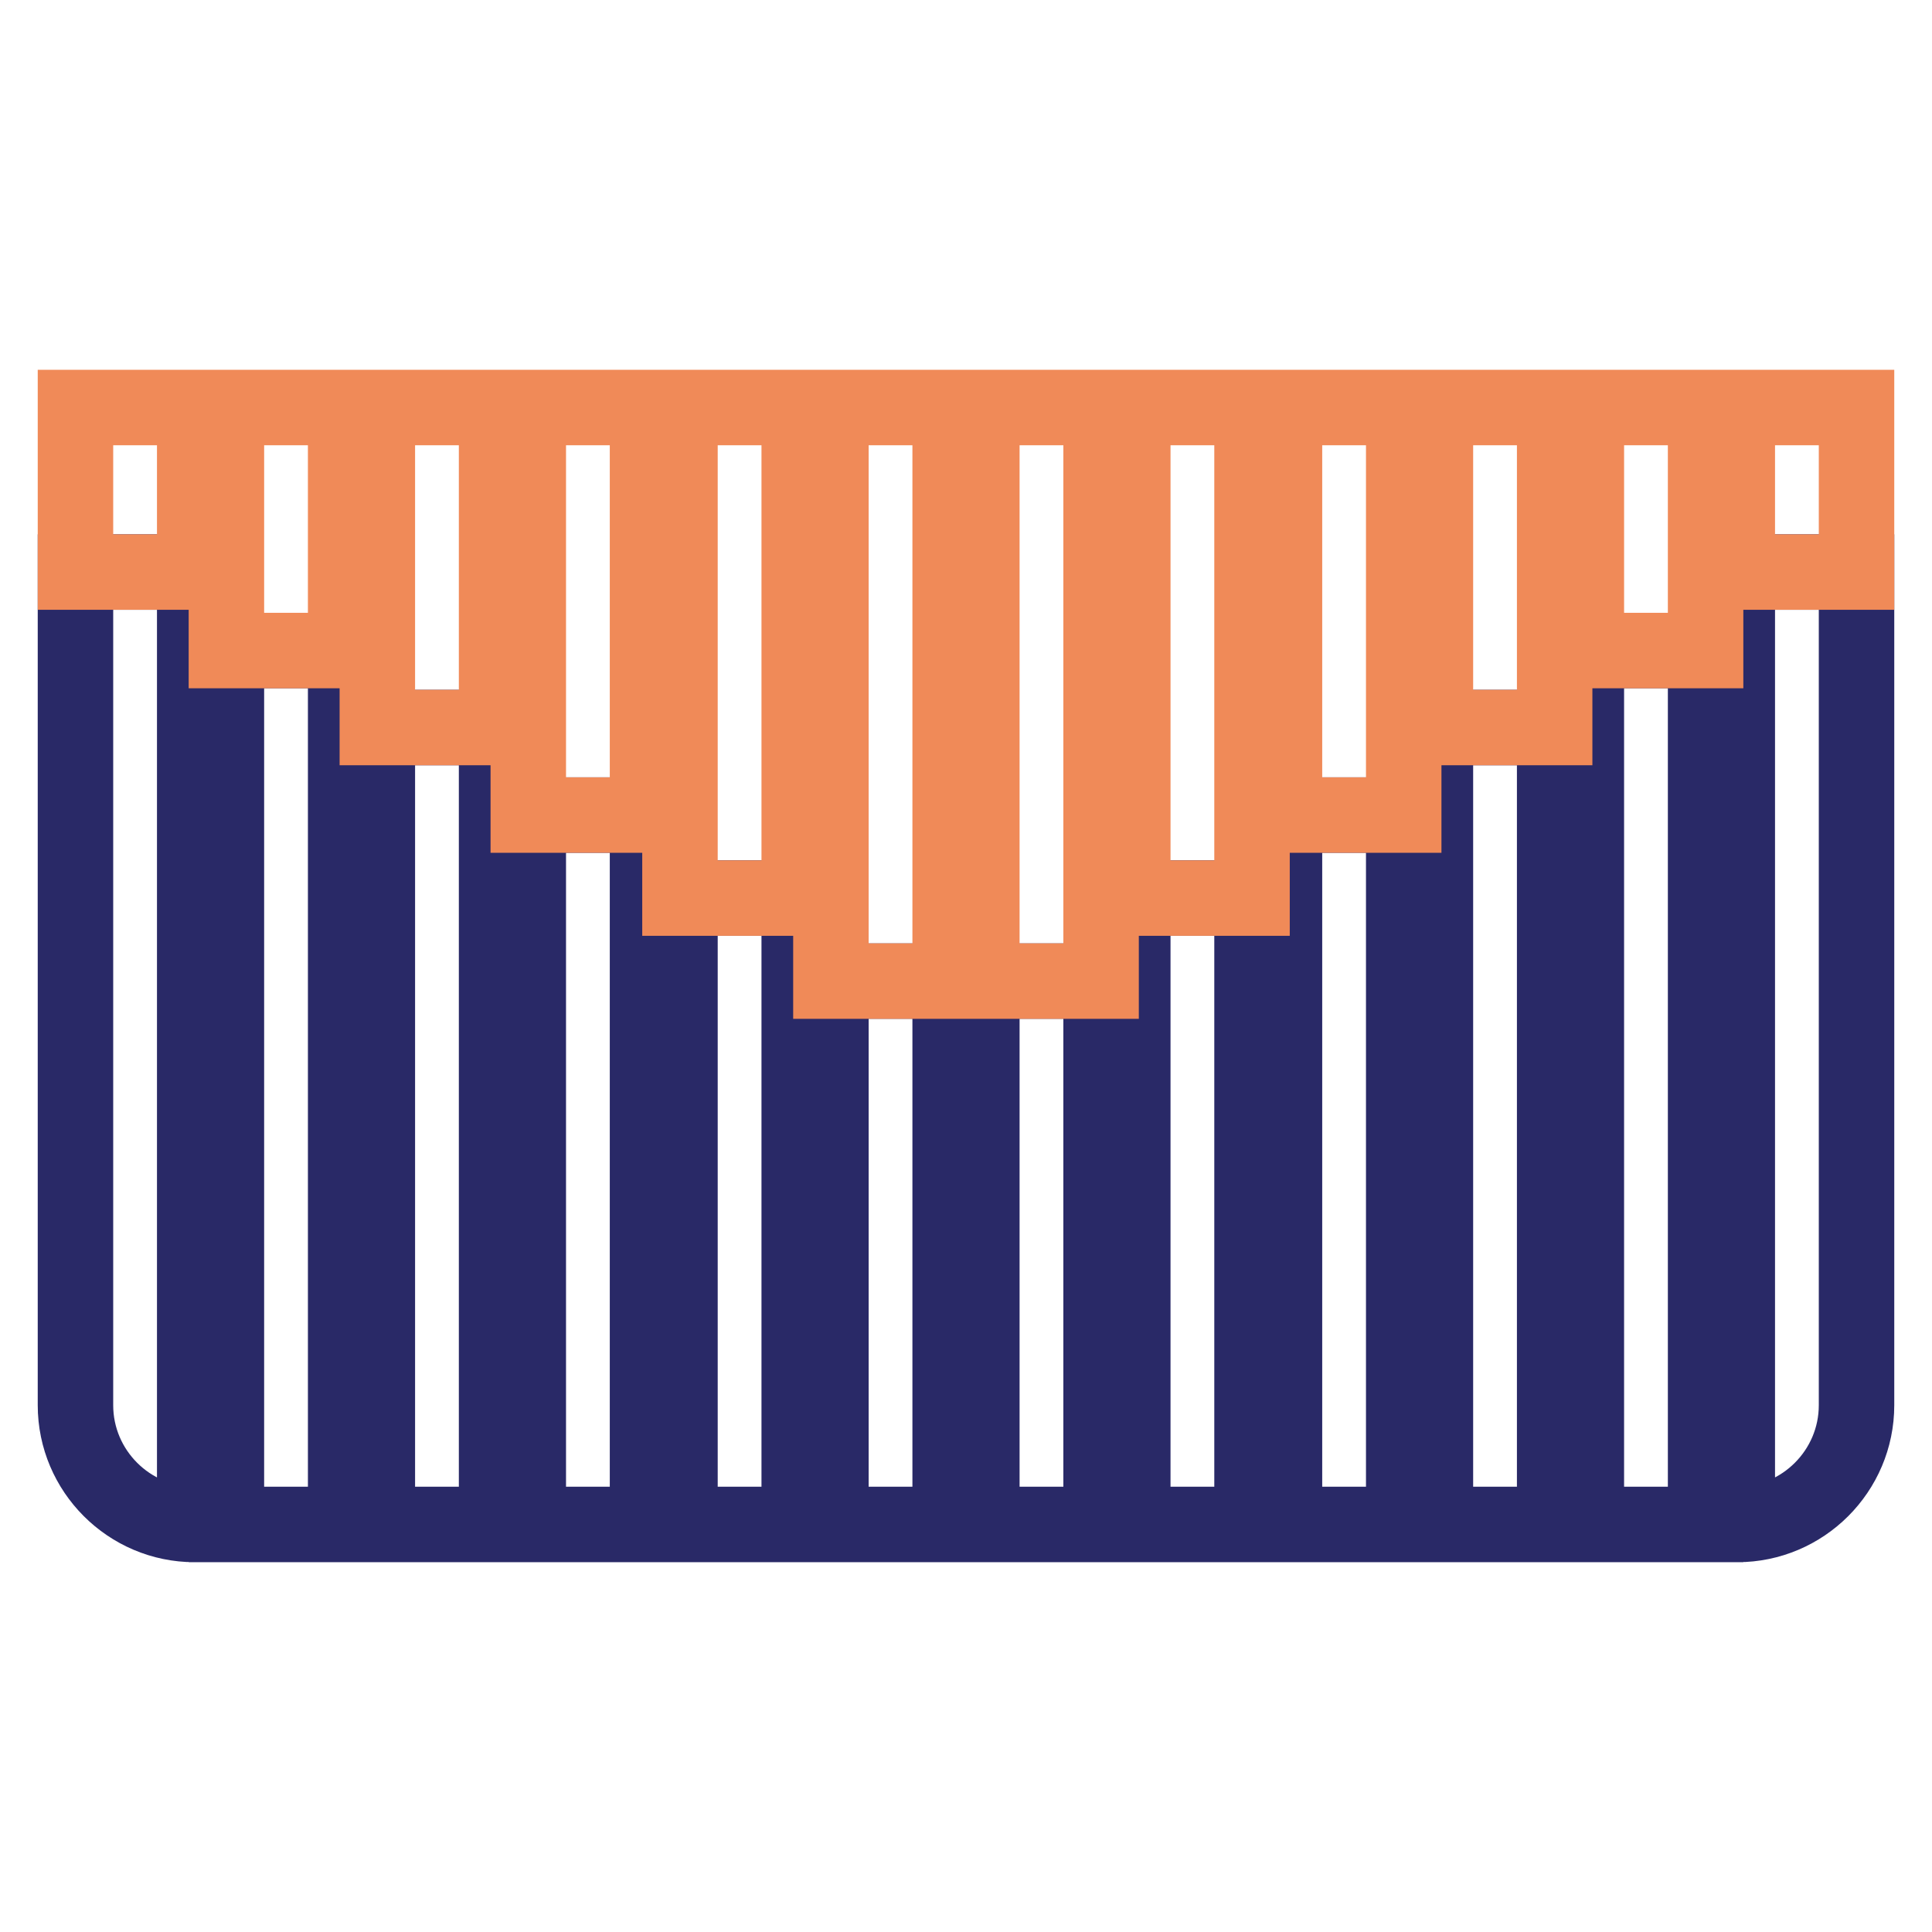
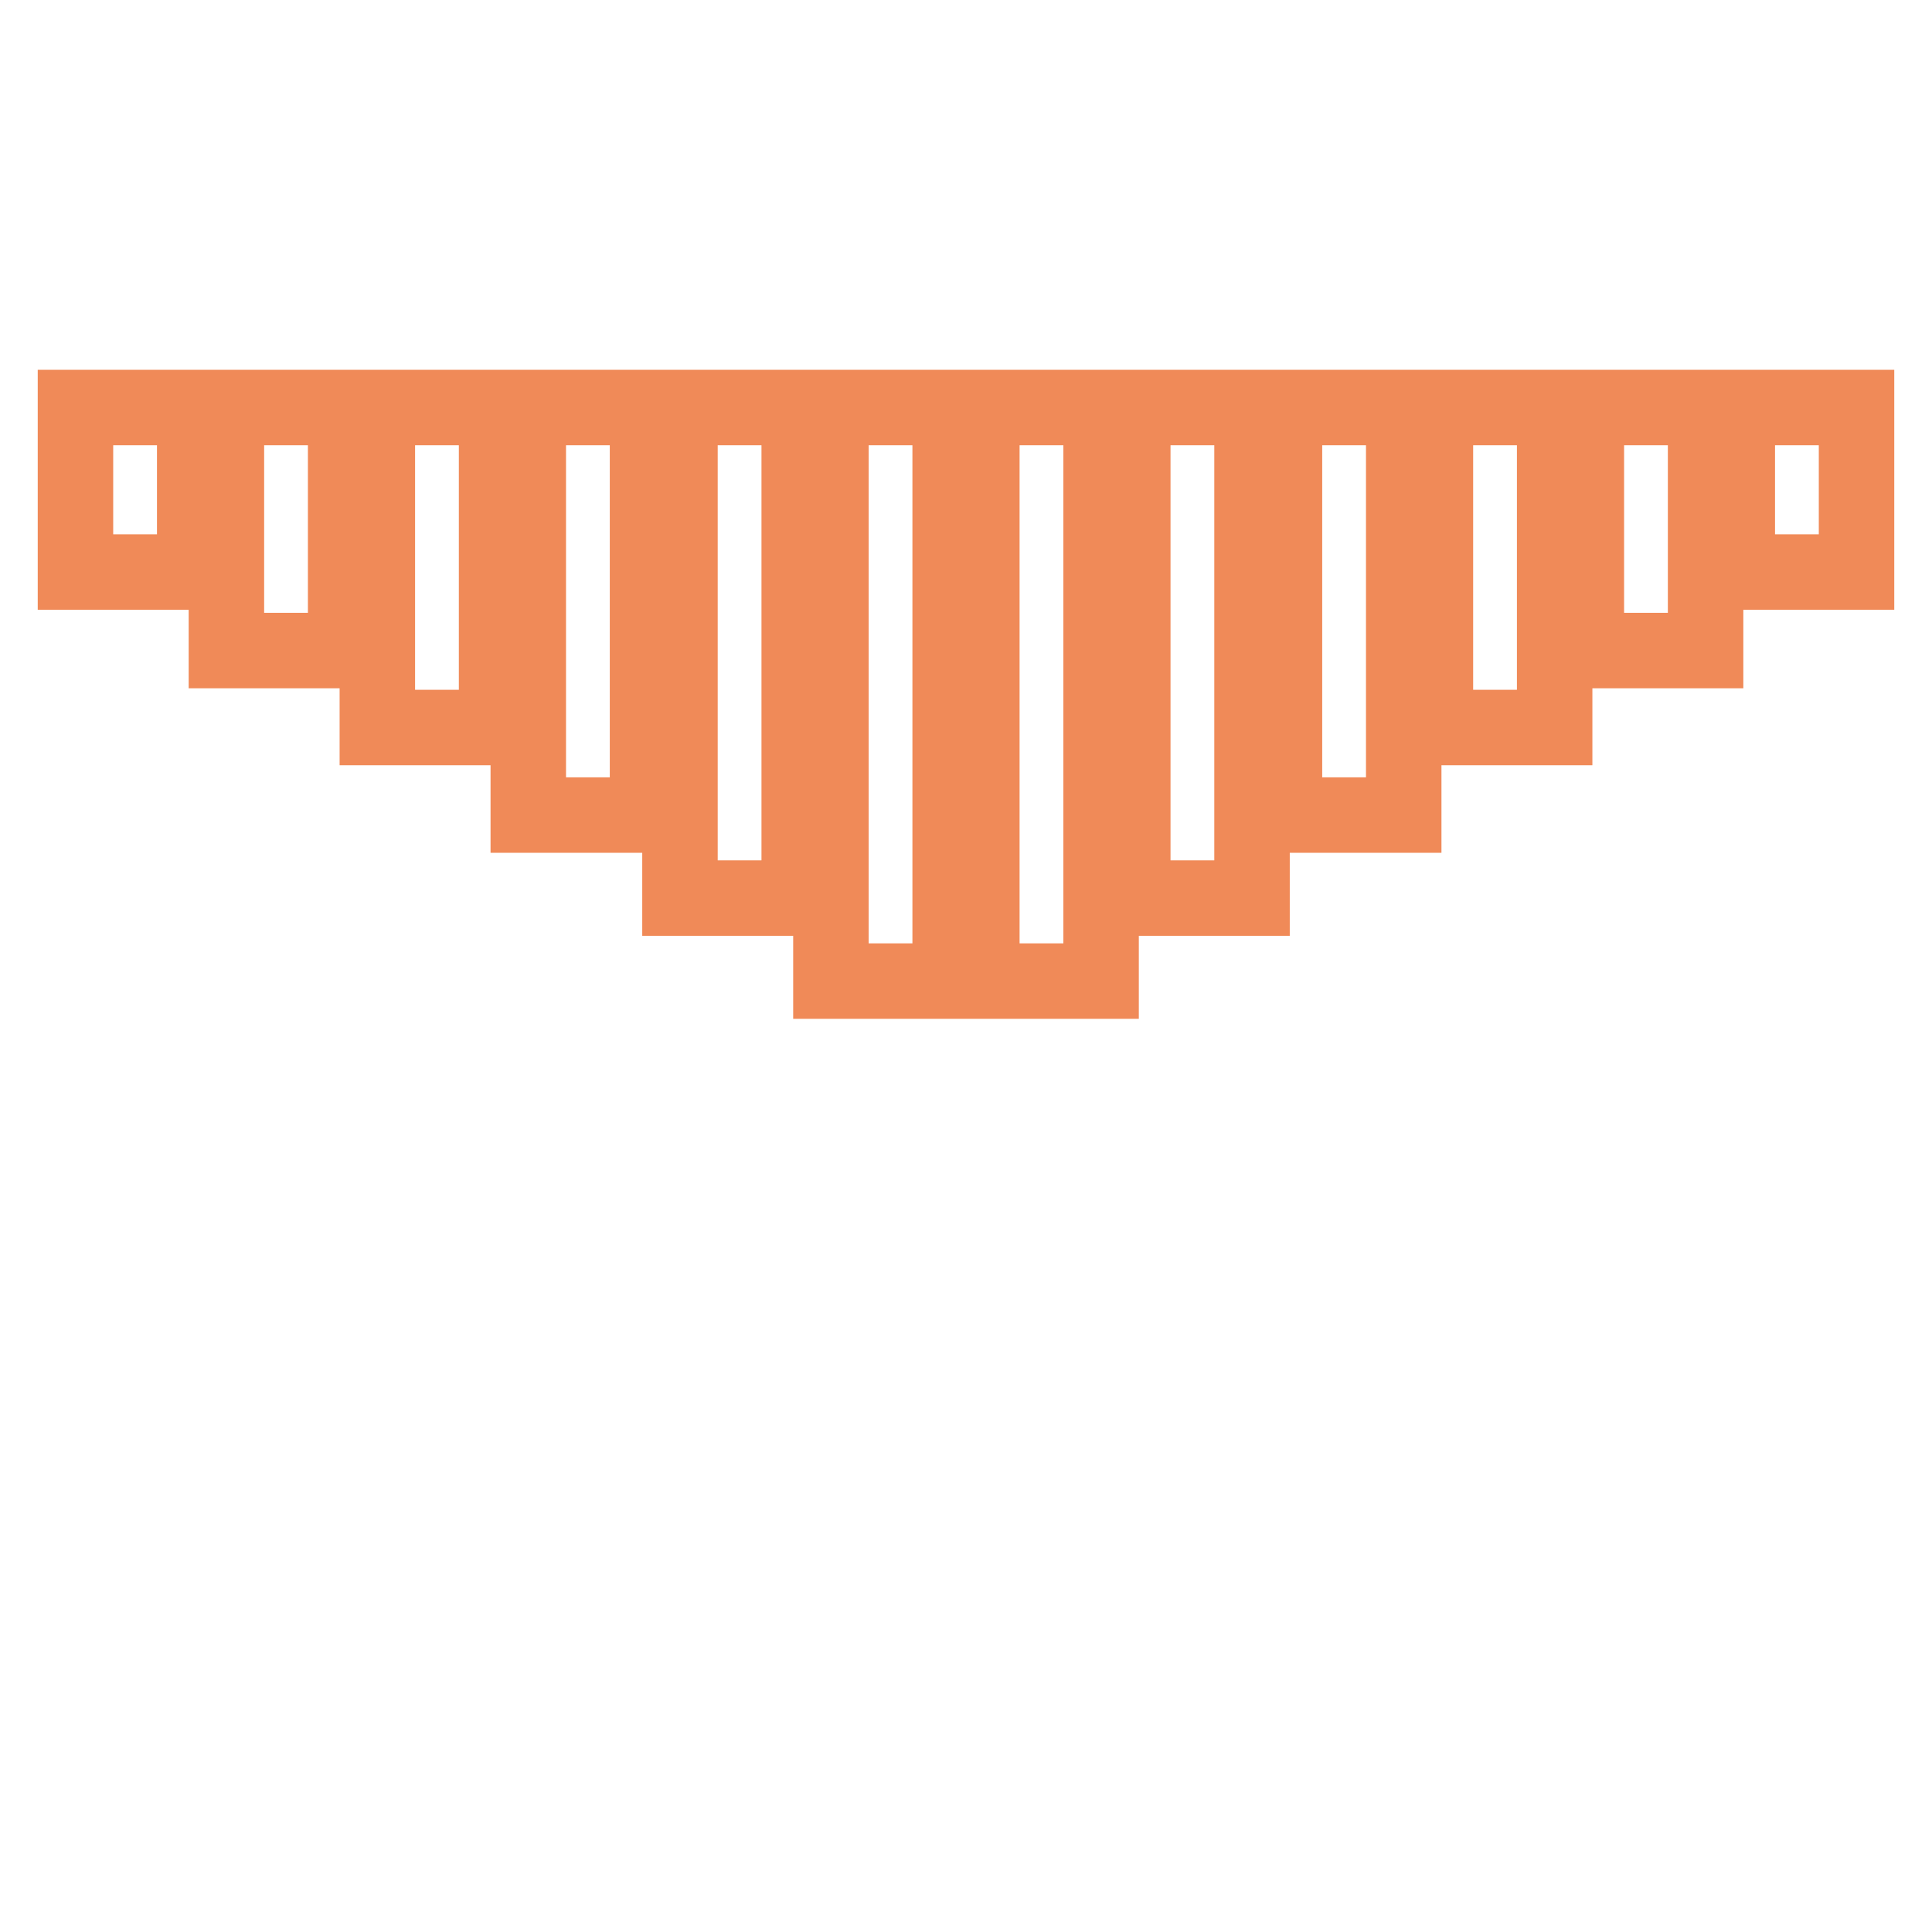
<svg xmlns="http://www.w3.org/2000/svg" version="1.1" x="0px" y="0px" viewBox="0 0 256 256" enable-background="new 0 0 256 256" xml:space="preserve">
  <g>
-     <path stroke-width="10" fill-opacity="0" stroke="#292967" d="M10,186.2c0,8.7,7.1,15.8,15.8,15.8V75.8H10V186.2z M30,86.2h15.8V202H30V86.2z M50,96.4h15.8V202H50V96.4z  M70,108h15.8v94H70V108z M90.1,119h15.8v83H90.1V119z M110.1,130h15.8v72h-15.8V130z M130.1,130h15.8v72h-15.8V130z M150.1,119 h15.8v83h-15.8V119z M170.1,108H186v94h-15.8V108z M190.1,96.4H206V202h-15.8V96.4z M210.2,86.2H226V202h-15.8V86.2z M230.2,202 c8.7,0,15.8-7.1,15.8-15.8l0,0V75.8h-15.8V202z" />
    <path stroke-width="10" fill-opacity="0" stroke="#f08a58" d="M10,54h15.8v21.8H10V54z M30,54h15.8v32.2H30V54z M50,54h15.8v42.4H50V54z M70,54h15.8v54H70V54z M90.1,54 h15.8v65H90.1V54z M110.1,54h15.8v76h-15.8V54z M130.1,54h15.8v76h-15.8V54z M150.1,54h15.8v65h-15.8V54z M170.1,54H186v54h-15.8 V54z M190.1,54H206v42.4h-15.8V54z M210.2,54H226v32.2h-15.8V54z M230.2,54H246v21.8h-15.8V54z" />
  </g>
</svg>